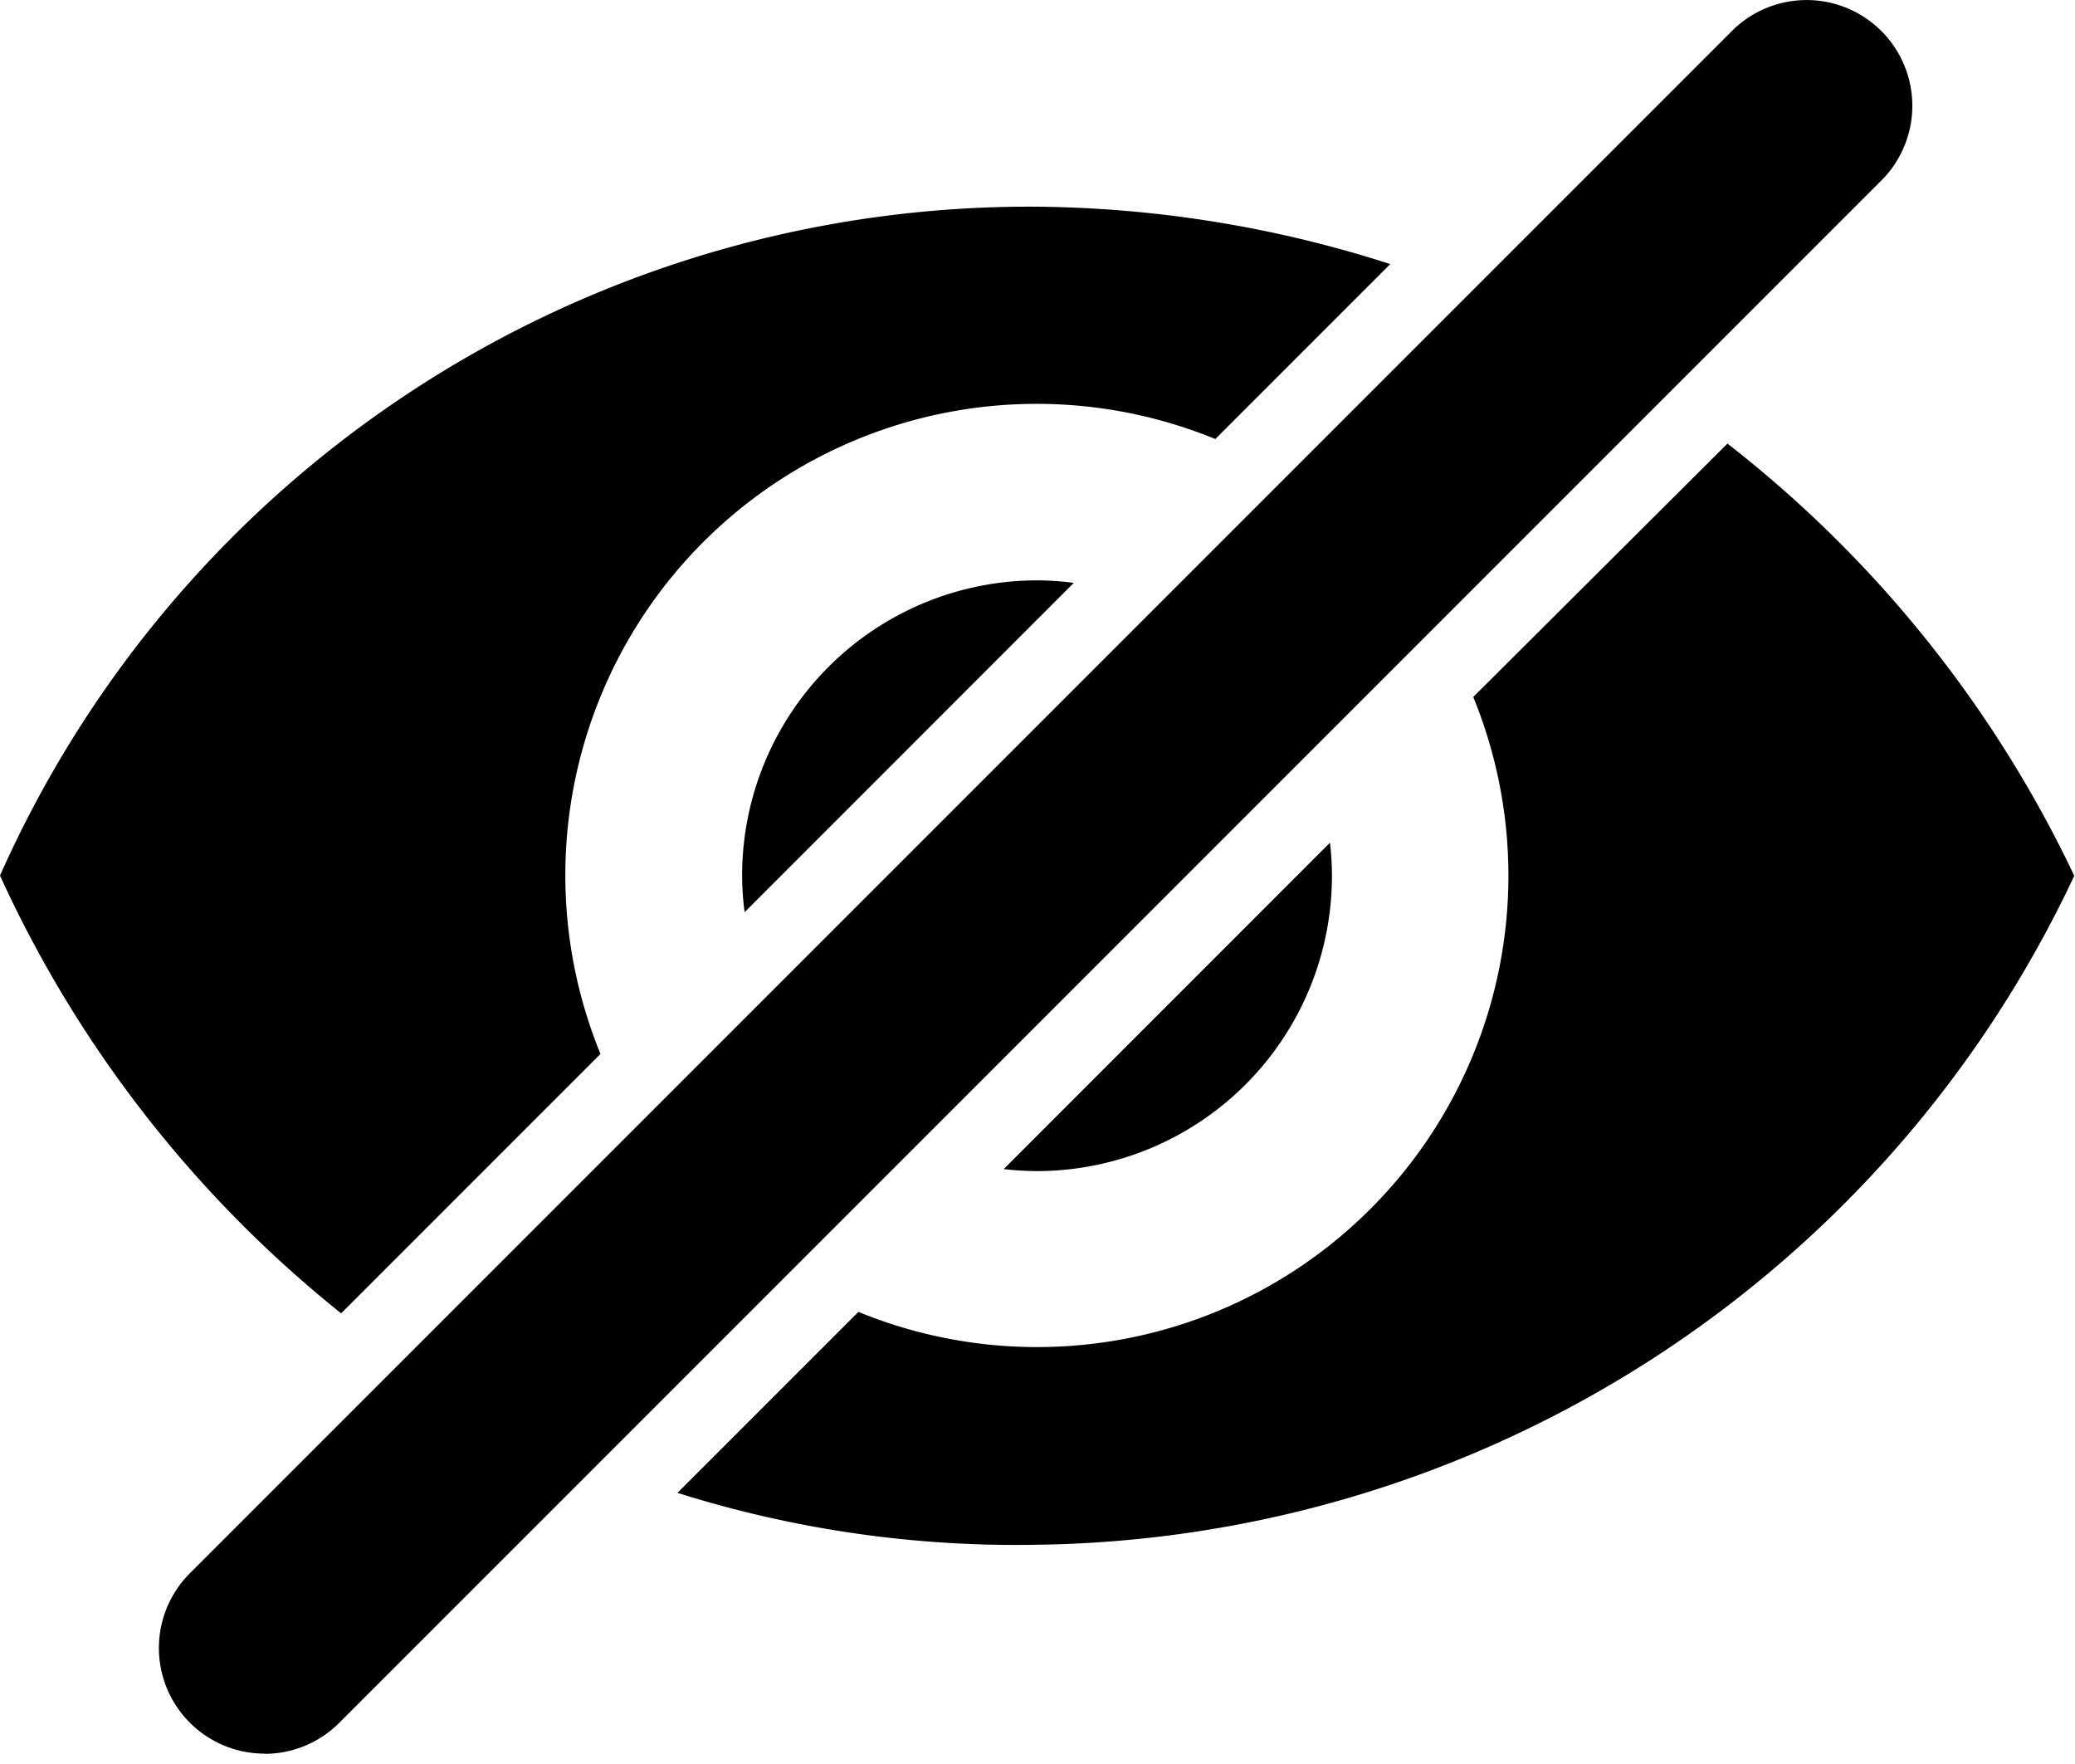
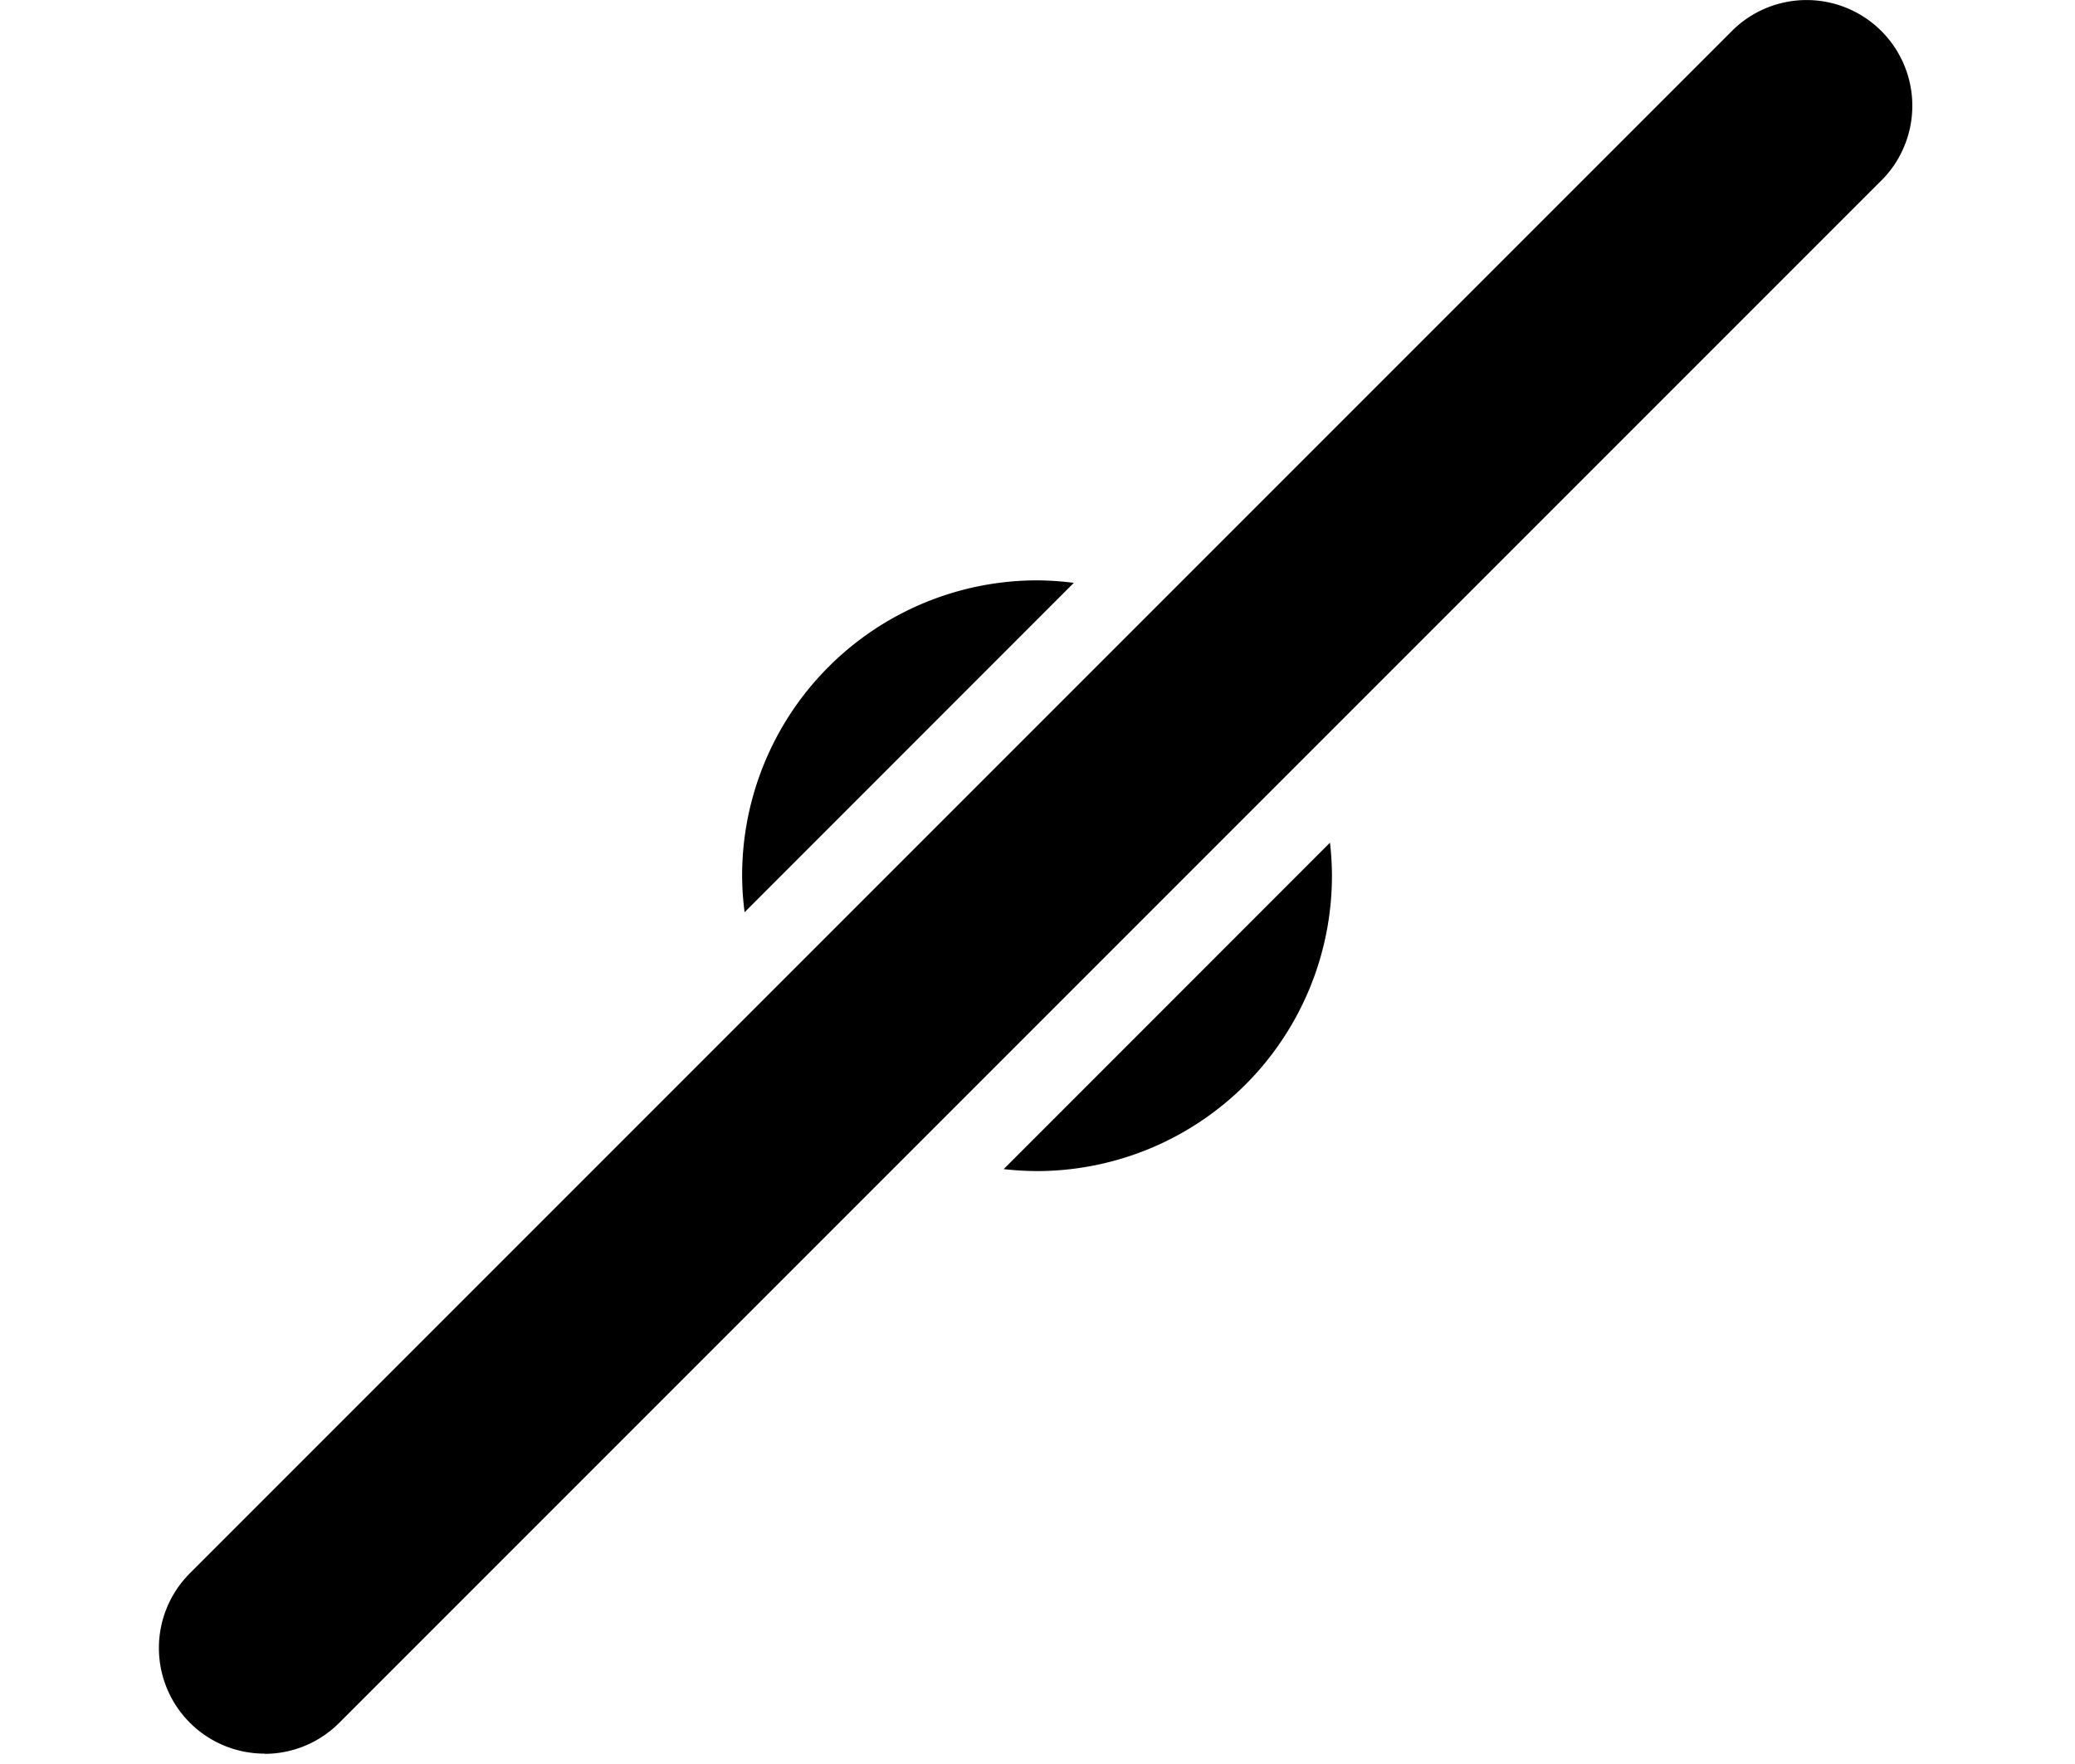
<svg xmlns="http://www.w3.org/2000/svg" width="20" height="17" viewBox="0 0 20 17">
  <g id="icon-hidden" transform="translate(-3566 -1346)">
-     <rect id="Rectangle_24" data-name="Rectangle 24" width="20" height="17" transform="translate(3566 1346)" fill="none" />
    <g id="icon-hidden-2" data-name="icon-hidden" transform="translate(3565.993 1345.981)">
      <g id="Group_182" data-name="Group 182" transform="translate(-270.243 -197.964)">
        <path id="Path_30" data-name="Path 30" d="M272.8,214.883a1.018,1.018,0,0,1-.72-1.738l14.883-14.883a1.019,1.019,0,0,1,1.441,1.44l-14.883,14.883a1.016,1.016,0,0,1-.721.3Z" />
      </g>
      <g id="Group_185" data-name="Group 185" transform="translate(-270.243 -197.964)">
        <g id="Group_183" data-name="Group 183">
-           <path id="Path_31" data-name="Path 31" d="M273.538,210.64l2.5-2.5a4.543,4.543,0,0,1,5.926-5.926l1.686-1.686a11.418,11.418,0,0,0-3.4-.553,10.857,10.857,0,0,0-10,6.446A11.538,11.538,0,0,0,273.538,210.64Z" />
-           <path id="Path_32" data-name="Path 32" d="M286.9,202.258l-2.45,2.442a4.543,4.543,0,0,1-5.926,5.926l-1.744,1.744a10.85,10.85,0,0,0,3.463.5,11.207,11.207,0,0,0,10-6.447,11.551,11.551,0,0,0-3.343-4.165Z" />
-         </g>
+           </g>
        <g id="Group_184" data-name="Group 184">
          <path id="Path_33" data-name="Path 33" d="M280.6,203.6a2.92,2.92,0,0,0-.352-.024,2.845,2.845,0,0,0-2.845,2.845,2.748,2.748,0,0,0,.024.353Z" />
          <path id="Path_34" data-name="Path 34" d="M279.924,209.25a3.054,3.054,0,0,0,.319.019,2.846,2.846,0,0,0,2.845-2.846,2.794,2.794,0,0,0-.019-.319Z" />
        </g>
      </g>
    </g>
  </g>
</svg>